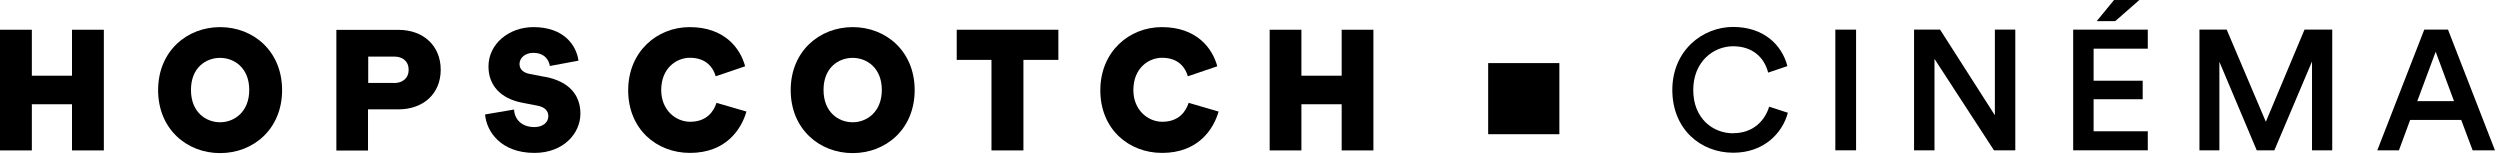
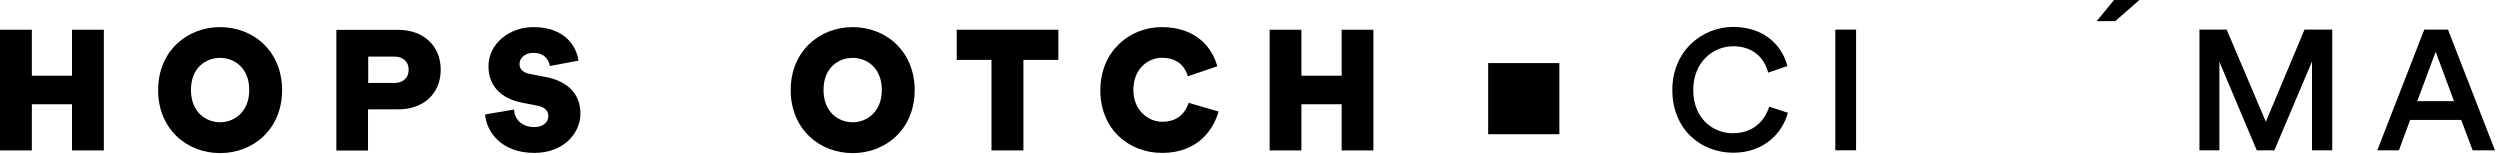
<svg xmlns="http://www.w3.org/2000/svg" width="210" height="13" viewBox="0 0 210 13" fill="none">
  <path d="M33.462 2.507H28.255V12.644H30.913V9.186H33.462C35.581 9.186 37.02 7.857 37.02 5.855C37.02 3.853 35.573 2.507 33.462 2.507ZM33.117 6.965H30.93V4.753H33.117C33.815 4.753 34.328 5.14 34.328 5.872C34.328 6.562 33.815 6.974 33.117 6.974V6.965Z" fill="black" />
  <path d="M6.048 6.359H2.675V2.498H-0V12.635H2.675V8.757H6.048V12.635H8.723V2.498H6.048V6.359Z" fill="black" />
  <path d="M18.489 2.278C15.704 2.278 13.282 4.297 13.282 7.57C13.282 10.842 15.696 12.861 18.489 12.861C21.282 12.861 23.696 10.842 23.696 7.57C23.696 4.297 21.282 2.278 18.489 2.278ZM18.489 10.27C17.303 10.27 16.041 9.429 16.041 7.553C16.041 5.677 17.303 4.861 18.489 4.861C19.675 4.861 20.937 5.702 20.937 7.553C20.937 9.404 19.675 10.27 18.489 10.27Z" fill="black" />
  <path d="M45.785 6.459L44.514 6.215C43.9 6.098 43.639 5.786 43.639 5.374C43.639 4.869 44.111 4.44 44.783 4.44C45.785 4.44 46.112 5.08 46.188 5.542L48.594 5.096C48.409 3.793 47.366 2.278 44.809 2.278C42.748 2.278 41.032 3.683 41.032 5.584C41.032 7.174 42.058 8.285 43.875 8.63L45.137 8.874C45.768 8.991 46.062 9.319 46.062 9.757C46.062 10.27 45.616 10.674 44.893 10.674C43.774 10.674 43.219 9.976 43.177 9.202L40.746 9.614C40.864 11.027 42.05 12.844 44.893 12.844C47.349 12.844 48.754 11.187 48.754 9.555C48.754 7.923 47.753 6.838 45.793 6.451L45.785 6.459Z" fill="black" />
-   <path d="M57.973 10.228C56.762 10.228 55.542 9.244 55.542 7.57C55.542 5.727 56.812 4.853 57.956 4.853C59.37 4.853 59.933 5.736 60.118 6.409L62.591 5.568C62.179 4.036 60.85 2.278 57.931 2.278C55.189 2.278 52.767 4.339 52.767 7.586C52.767 10.834 55.139 12.844 57.956 12.844C60.976 12.844 62.272 10.867 62.701 9.37L60.186 8.638C59.959 9.353 59.37 10.228 57.973 10.228Z" fill="black" />
  <path d="M71.625 2.278C68.841 2.278 66.418 4.297 66.418 7.57C66.418 10.842 68.833 12.861 71.625 12.861C74.418 12.861 76.832 10.842 76.832 7.57C76.832 4.297 74.418 2.278 71.625 2.278ZM71.625 10.27C70.439 10.27 69.177 9.429 69.177 7.553C69.177 5.677 70.439 4.861 71.625 4.861C72.811 4.861 74.073 5.702 74.073 7.553C74.073 9.404 72.811 10.27 71.625 10.27Z" fill="black" />
  <path d="M80.365 5.03H83.284V12.635H85.967V5.03H88.903V2.498H80.365V5.03Z" fill="black" />
  <path d="M97.634 10.228C96.423 10.228 95.203 9.244 95.203 7.57C95.203 5.727 96.473 4.853 97.617 4.853C99.031 4.853 99.594 5.736 99.779 6.409L102.252 5.568C101.84 4.036 100.511 2.278 97.592 2.278C94.85 2.278 92.427 4.339 92.427 7.586C92.427 10.834 94.799 12.844 97.617 12.844C100.637 12.844 101.933 10.867 102.362 9.37L99.847 8.638C99.619 9.353 99.031 10.228 97.634 10.228Z" fill="black" />
  <path d="M112.7 6.359H109.318V2.498H106.652V12.635H109.318V8.757H112.7V12.635H115.366V2.498H112.7V6.359Z" fill="black" />
  <path d="M145.589 11.197C143.856 11.197 142.233 9.926 142.233 7.562C142.233 5.199 143.907 3.886 145.581 3.886C147.255 3.886 148.214 4.87 148.525 6.099L150.14 5.552C149.686 3.777 148.155 2.263 145.581 2.263C143.007 2.263 140.475 4.248 140.475 7.554C140.475 10.86 142.864 12.829 145.589 12.829C148.18 12.829 149.719 11.18 150.182 9.472L148.609 8.959C148.264 10.103 147.297 11.188 145.589 11.188V11.197Z" fill="black" />
  <path d="M155.911 2.489H154.169V12.626H155.911V2.489Z" fill="black" />
-   <path d="M167.569 9.682L162.968 2.489H160.781V12.626H162.497V4.946L167.493 12.626H169.285V2.489H167.569V9.682Z" fill="black" />
  <path d="M179.707 0H177.579L176.124 1.775H177.68L179.707 0Z" fill="black" />
-   <path d="M174.147 12.626H180.414V11.028H175.863V8.336H179.985V6.78H175.863V4.088H180.414V2.489H174.147V12.626Z" fill="black" />
  <path d="M190.331 10.229L187.042 2.489H184.754V12.626H186.428V5.19L189.566 12.626H191.046L194.209 5.164V12.626H195.908V2.489H193.578L190.331 10.229Z" fill="black" />
  <path d="M205.624 2.489H203.638L199.693 12.626H201.51L202.452 10.077H206.742L207.701 12.626H209.577L205.632 2.489H205.624ZM203.05 8.496L204.597 4.348L206.137 8.496H203.05Z" fill="black" />
  <path d="M125.006 8.295V8.303V11.273H127.992H128.001H128.009H130.987V5.3H125.006V8.295Z" fill="black" />
</svg>